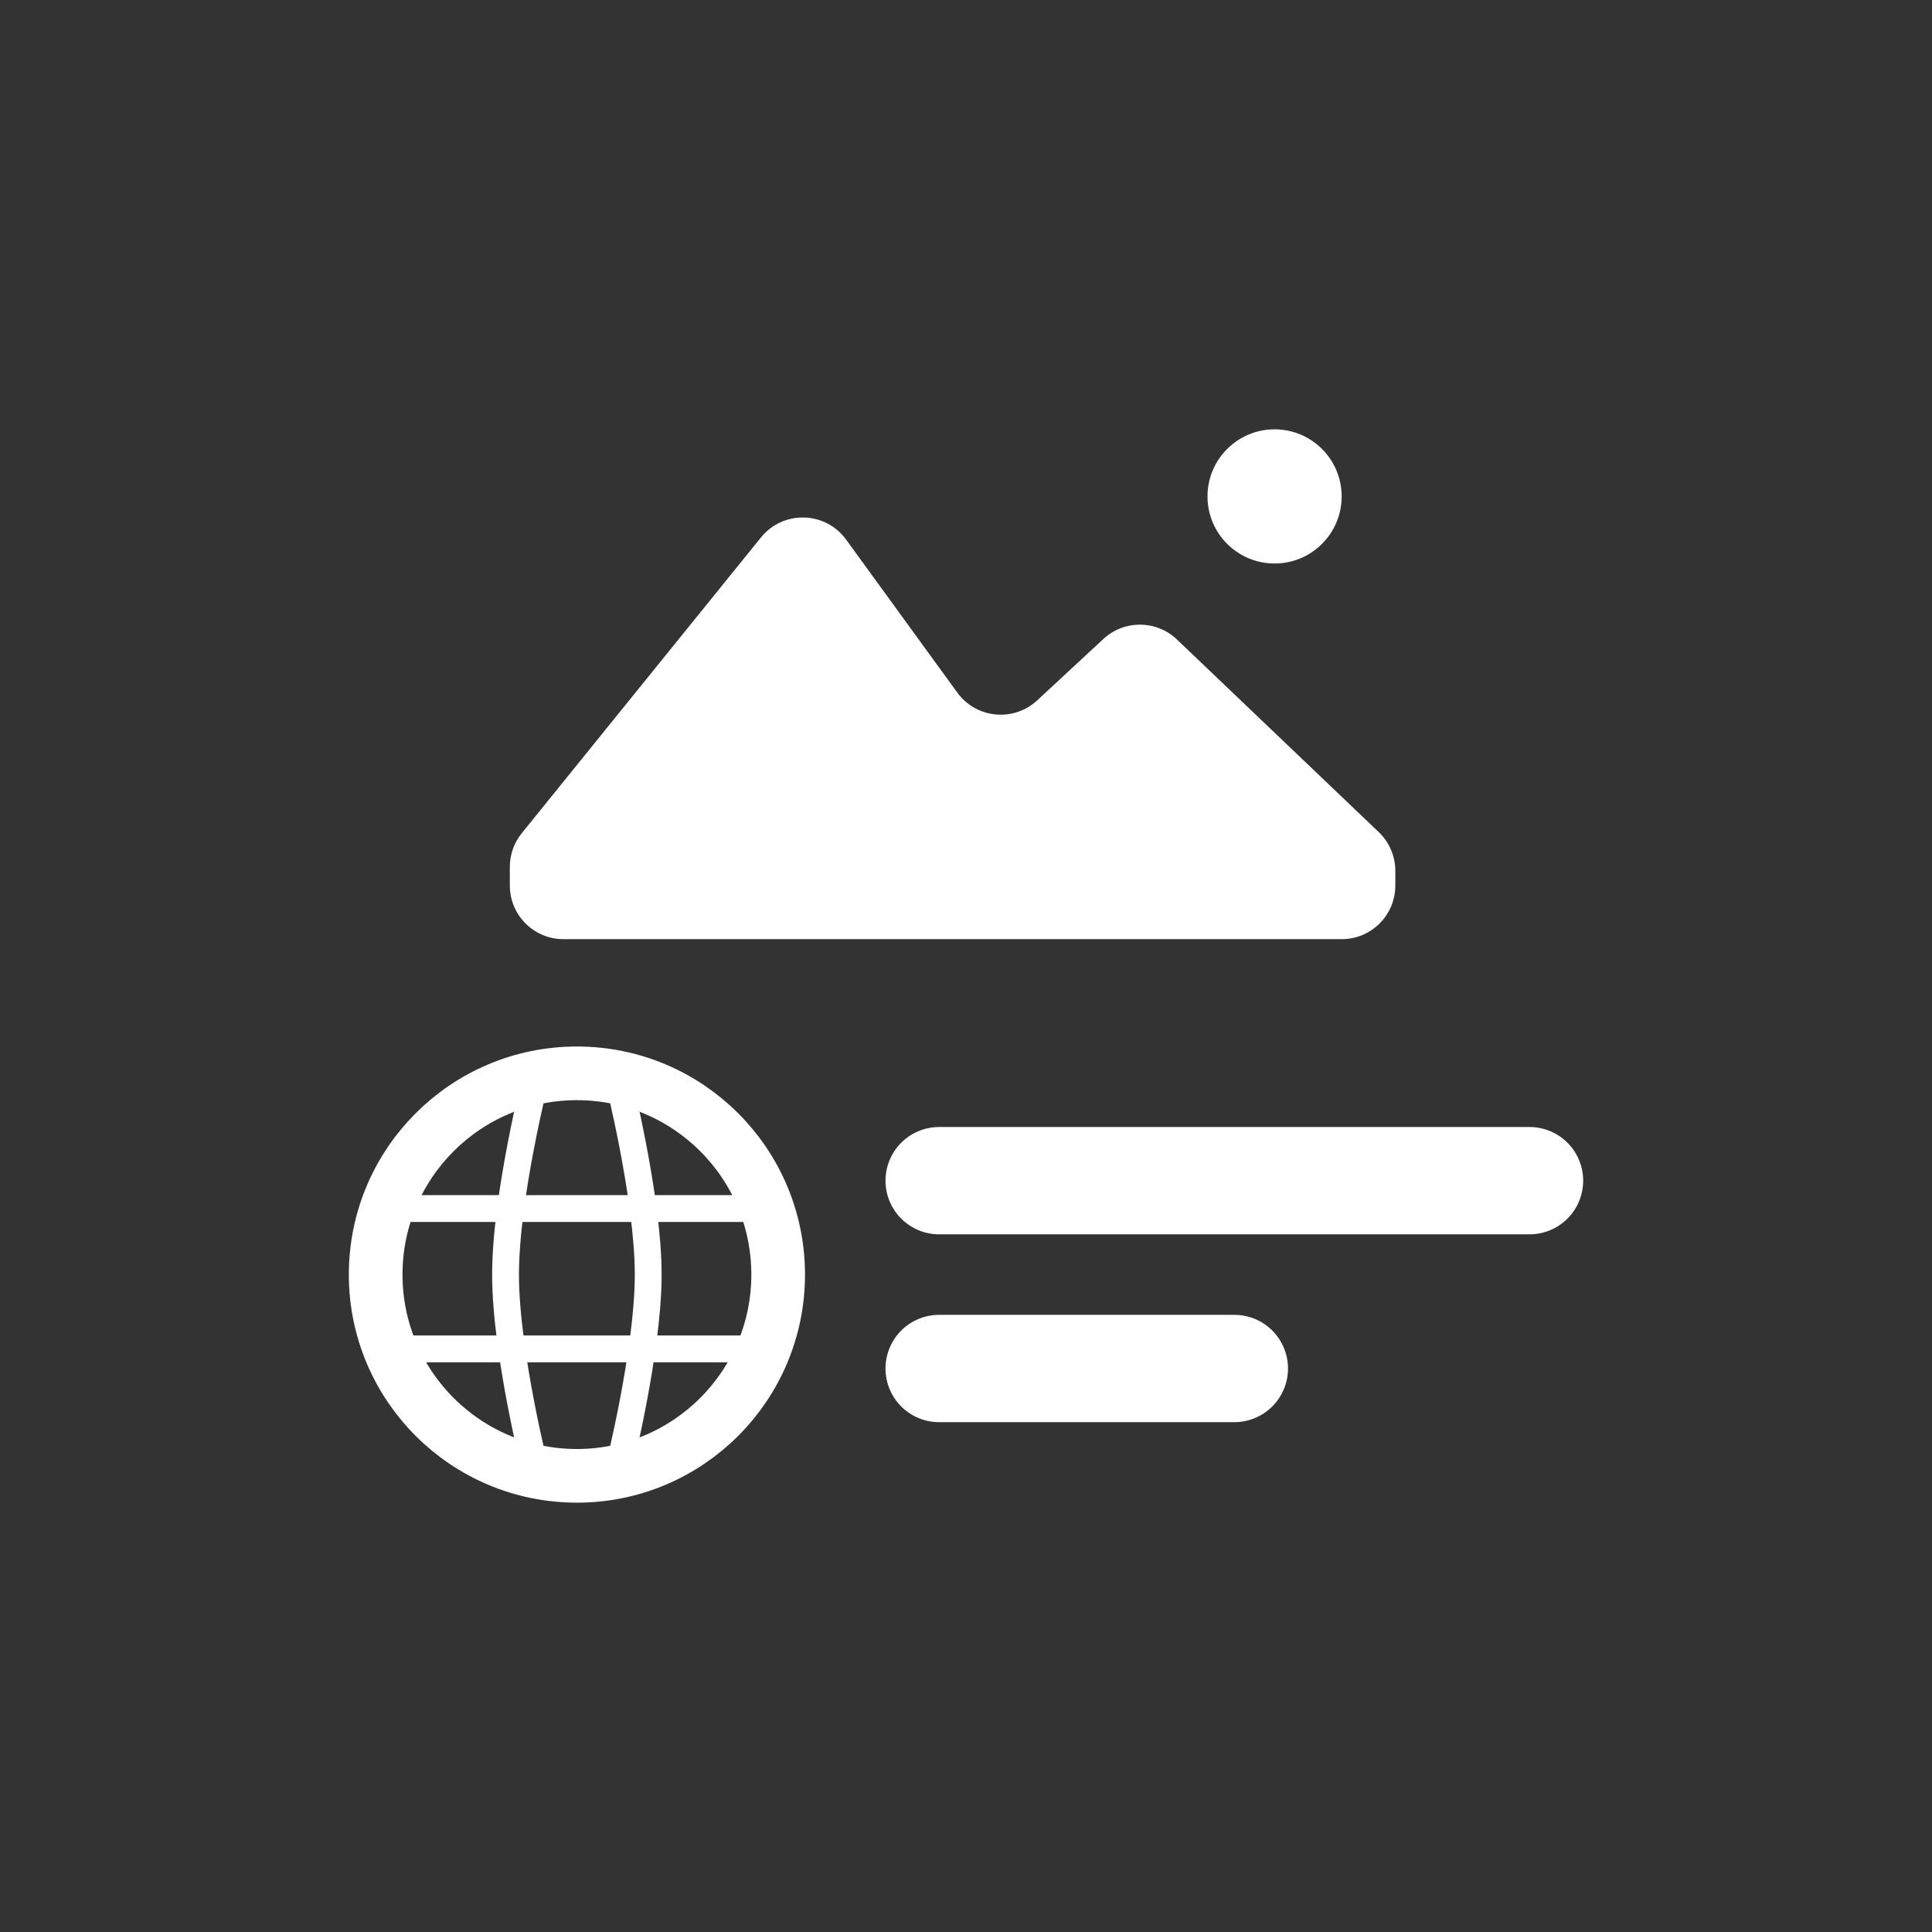
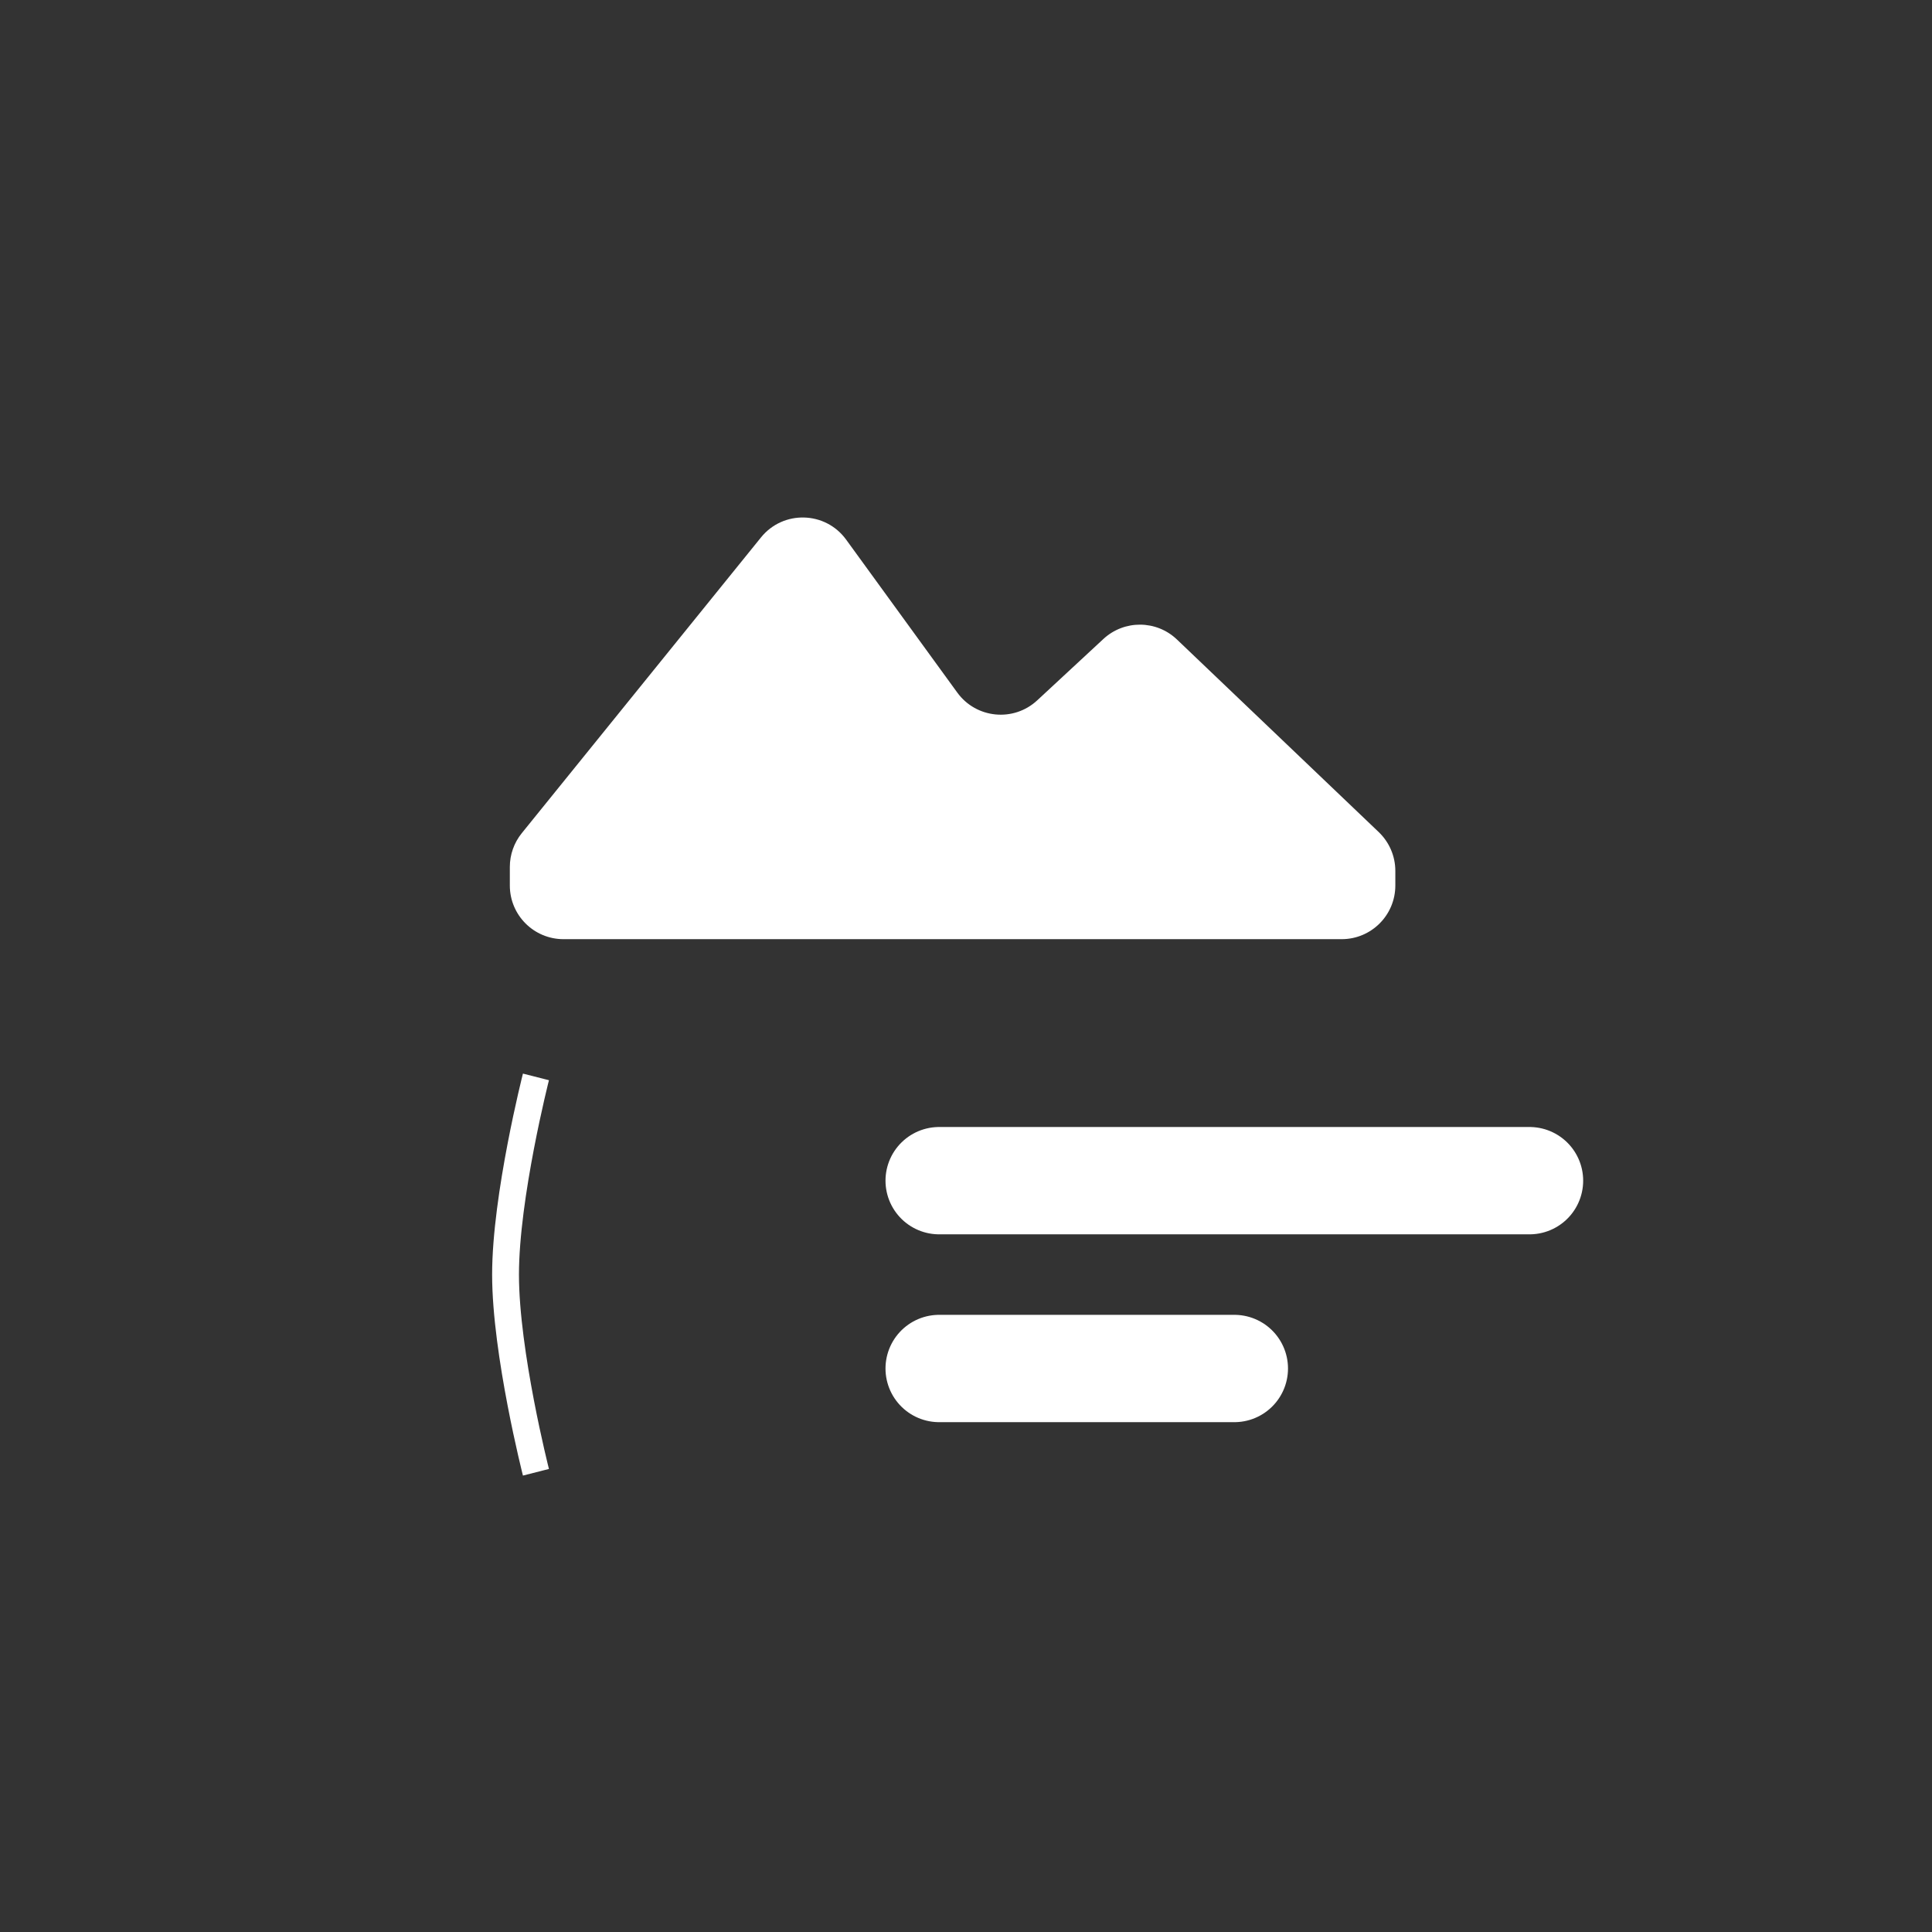
<svg xmlns="http://www.w3.org/2000/svg" width="72" height="72" viewBox="0 0 72 72" fill="none">
  <rect x="0" y="0" width="72" height="72" fill="#333333" stroke="none" />
  <line x1="35" y1="44" x2="57" y2="44" stroke="white" stroke-width="4" stroke-linecap="round" />
  <line x1="35" y1="51" x2="46" y2="51" stroke="white" stroke-width="4" stroke-linecap="round" />
  <path d="M28.36 20.028L19.445 31.05C19.157 31.406 19 31.85 19 32.308V33C19 34.105 19.895 35 21 35H50C51.105 35 52 34.105 52 33V32.456C52 31.909 51.776 31.387 51.381 31.009L43.861 23.832C43.096 23.102 41.896 23.094 41.12 23.813L38.653 26.101C37.774 26.916 36.38 26.78 35.675 25.81L31.533 20.11C30.76 19.046 29.187 19.005 28.36 20.028Z" fill="white" />
-   <circle cx="47.5" cy="18.5" r="2.5" fill="white" />
-   <circle cx="21.5" cy="47.5" r="7.5" stroke="white" stroke-width="2" />
-   <line x1="14.309" y1="50.269" x2="28.693" y2="50.269" stroke="white" />
-   <line x1="14.309" y1="45.039" x2="28.693" y2="45.039" stroke="white" />
  <path d="M19.973 54.867C19.973 54.867 18.84 50.417 18.84 47.5C18.84 44.584 19.973 40.133 19.973 40.133" stroke="white" />
-   <path d="M23.023 54.867C23.023 54.867 24.157 50.387 24.157 47.5C24.157 44.613 23.023 40.133 23.023 40.133" stroke="white" />
</svg>